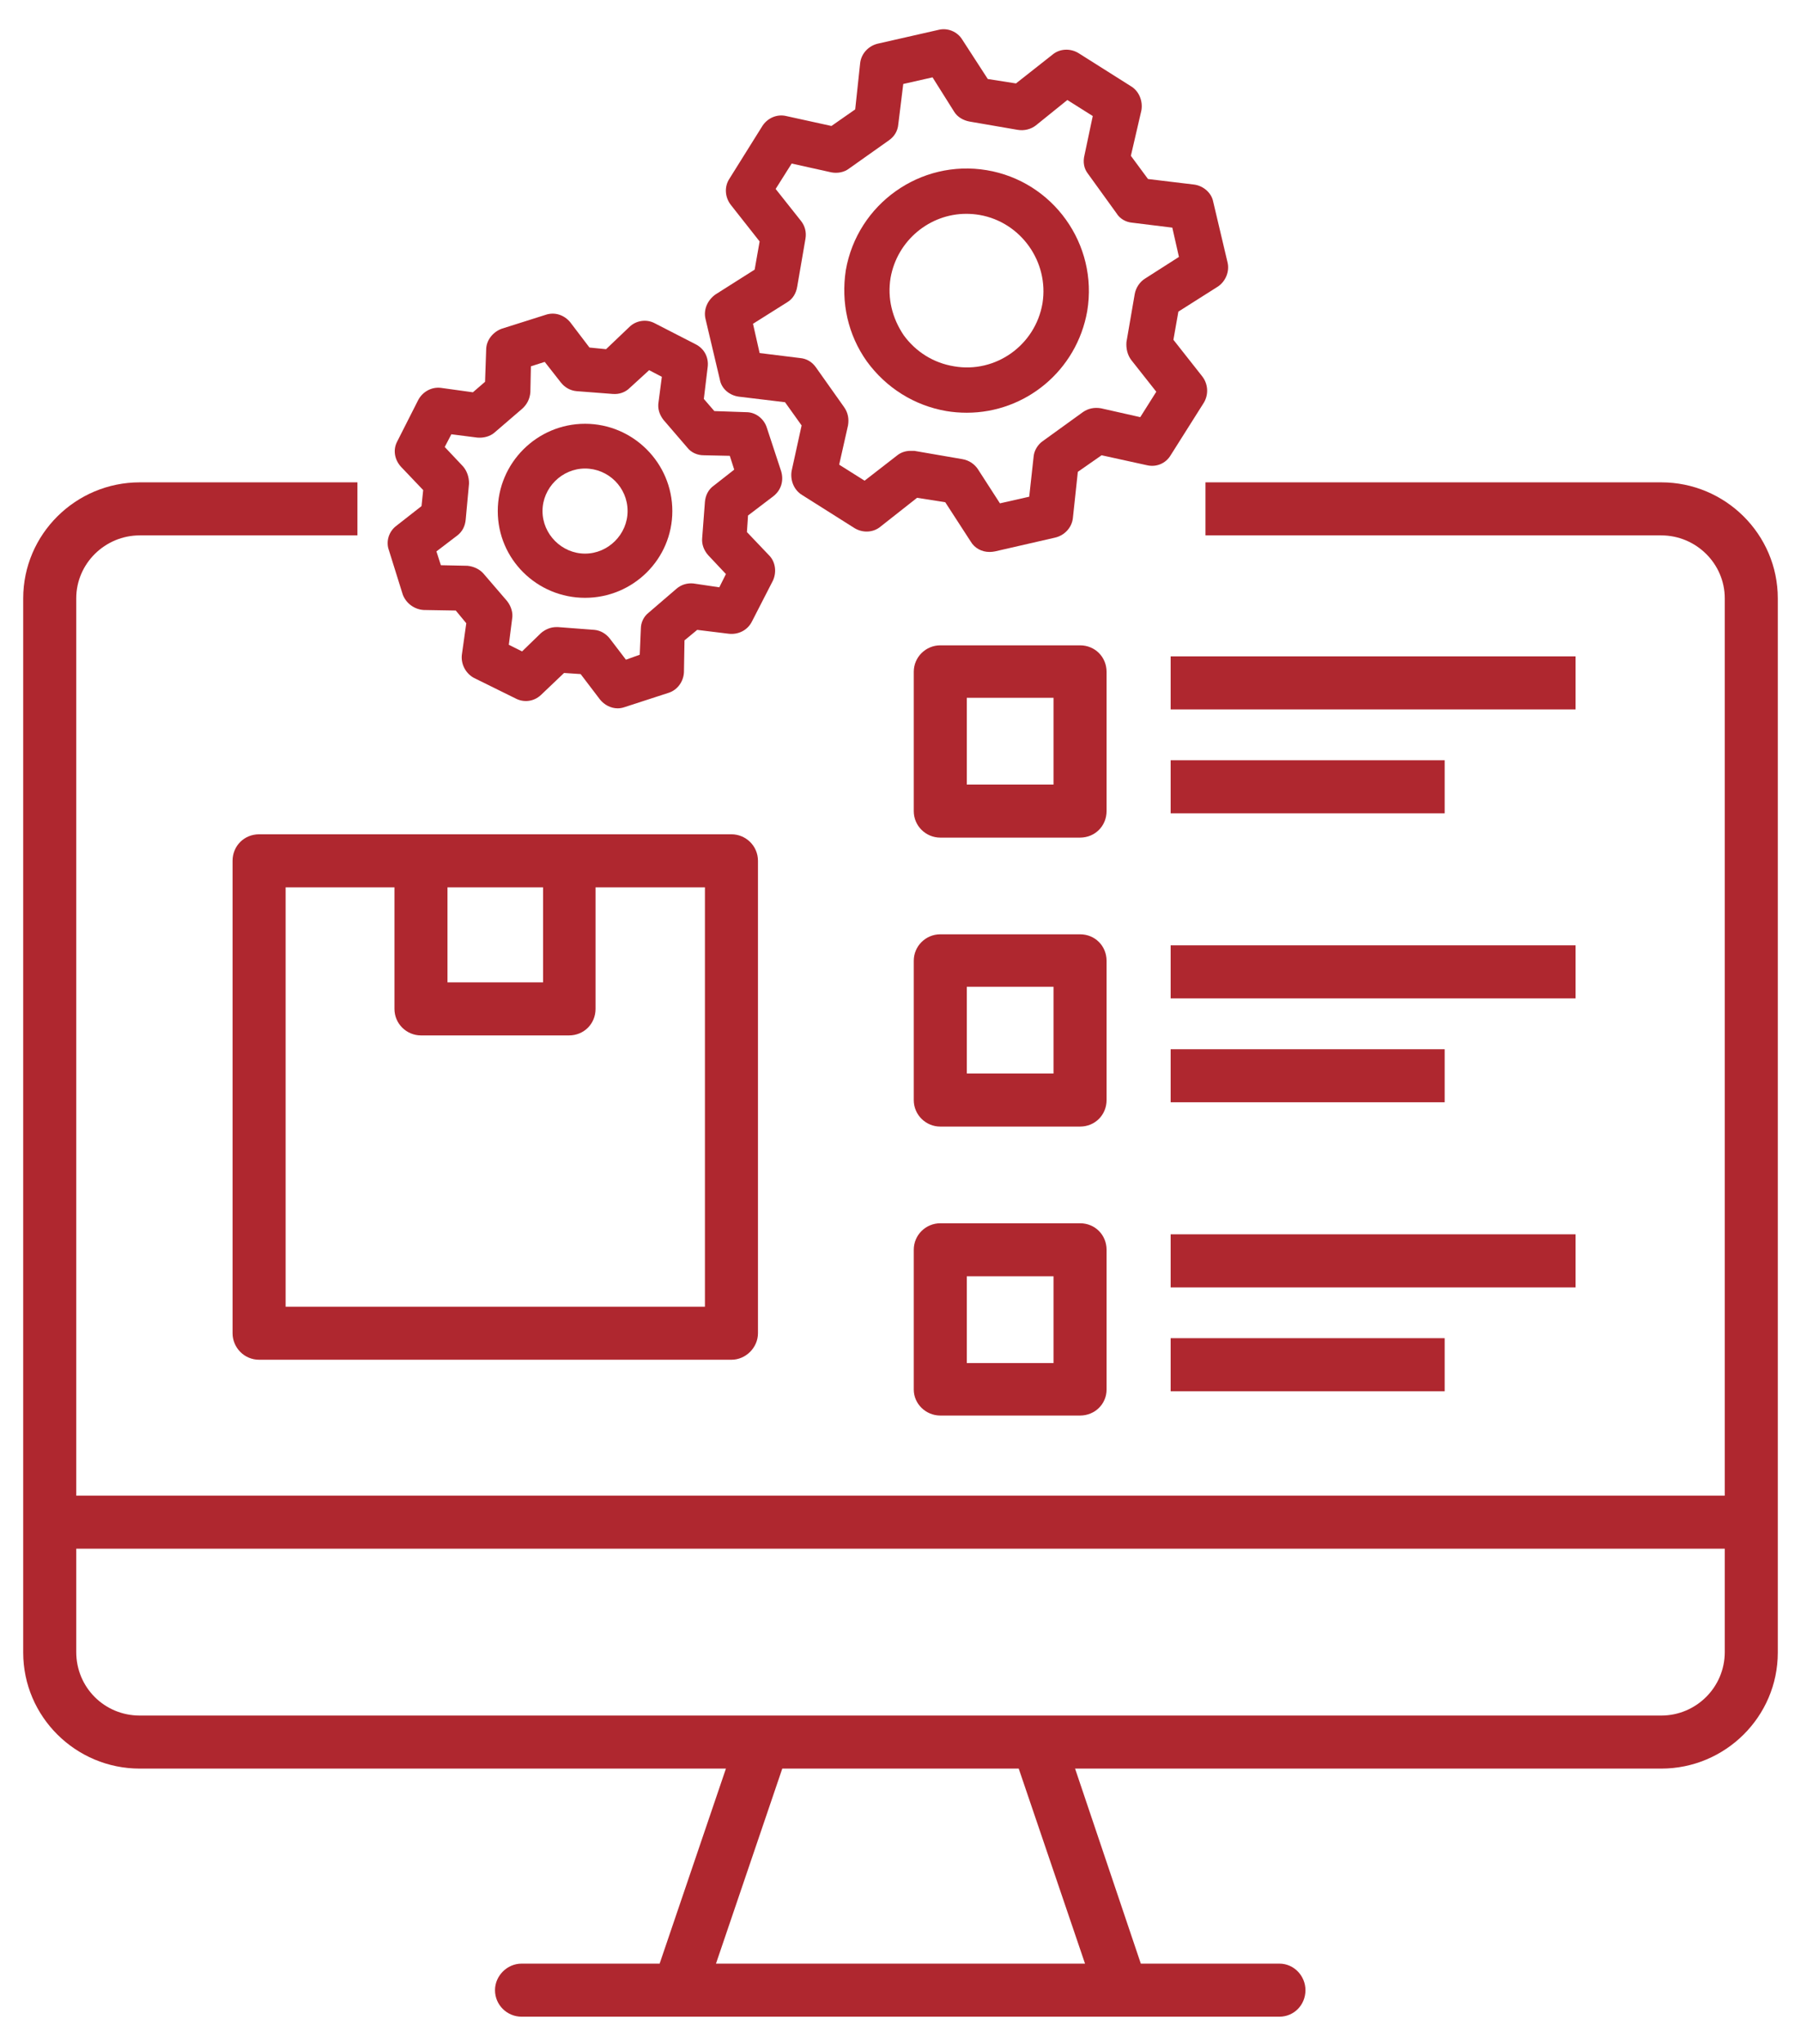
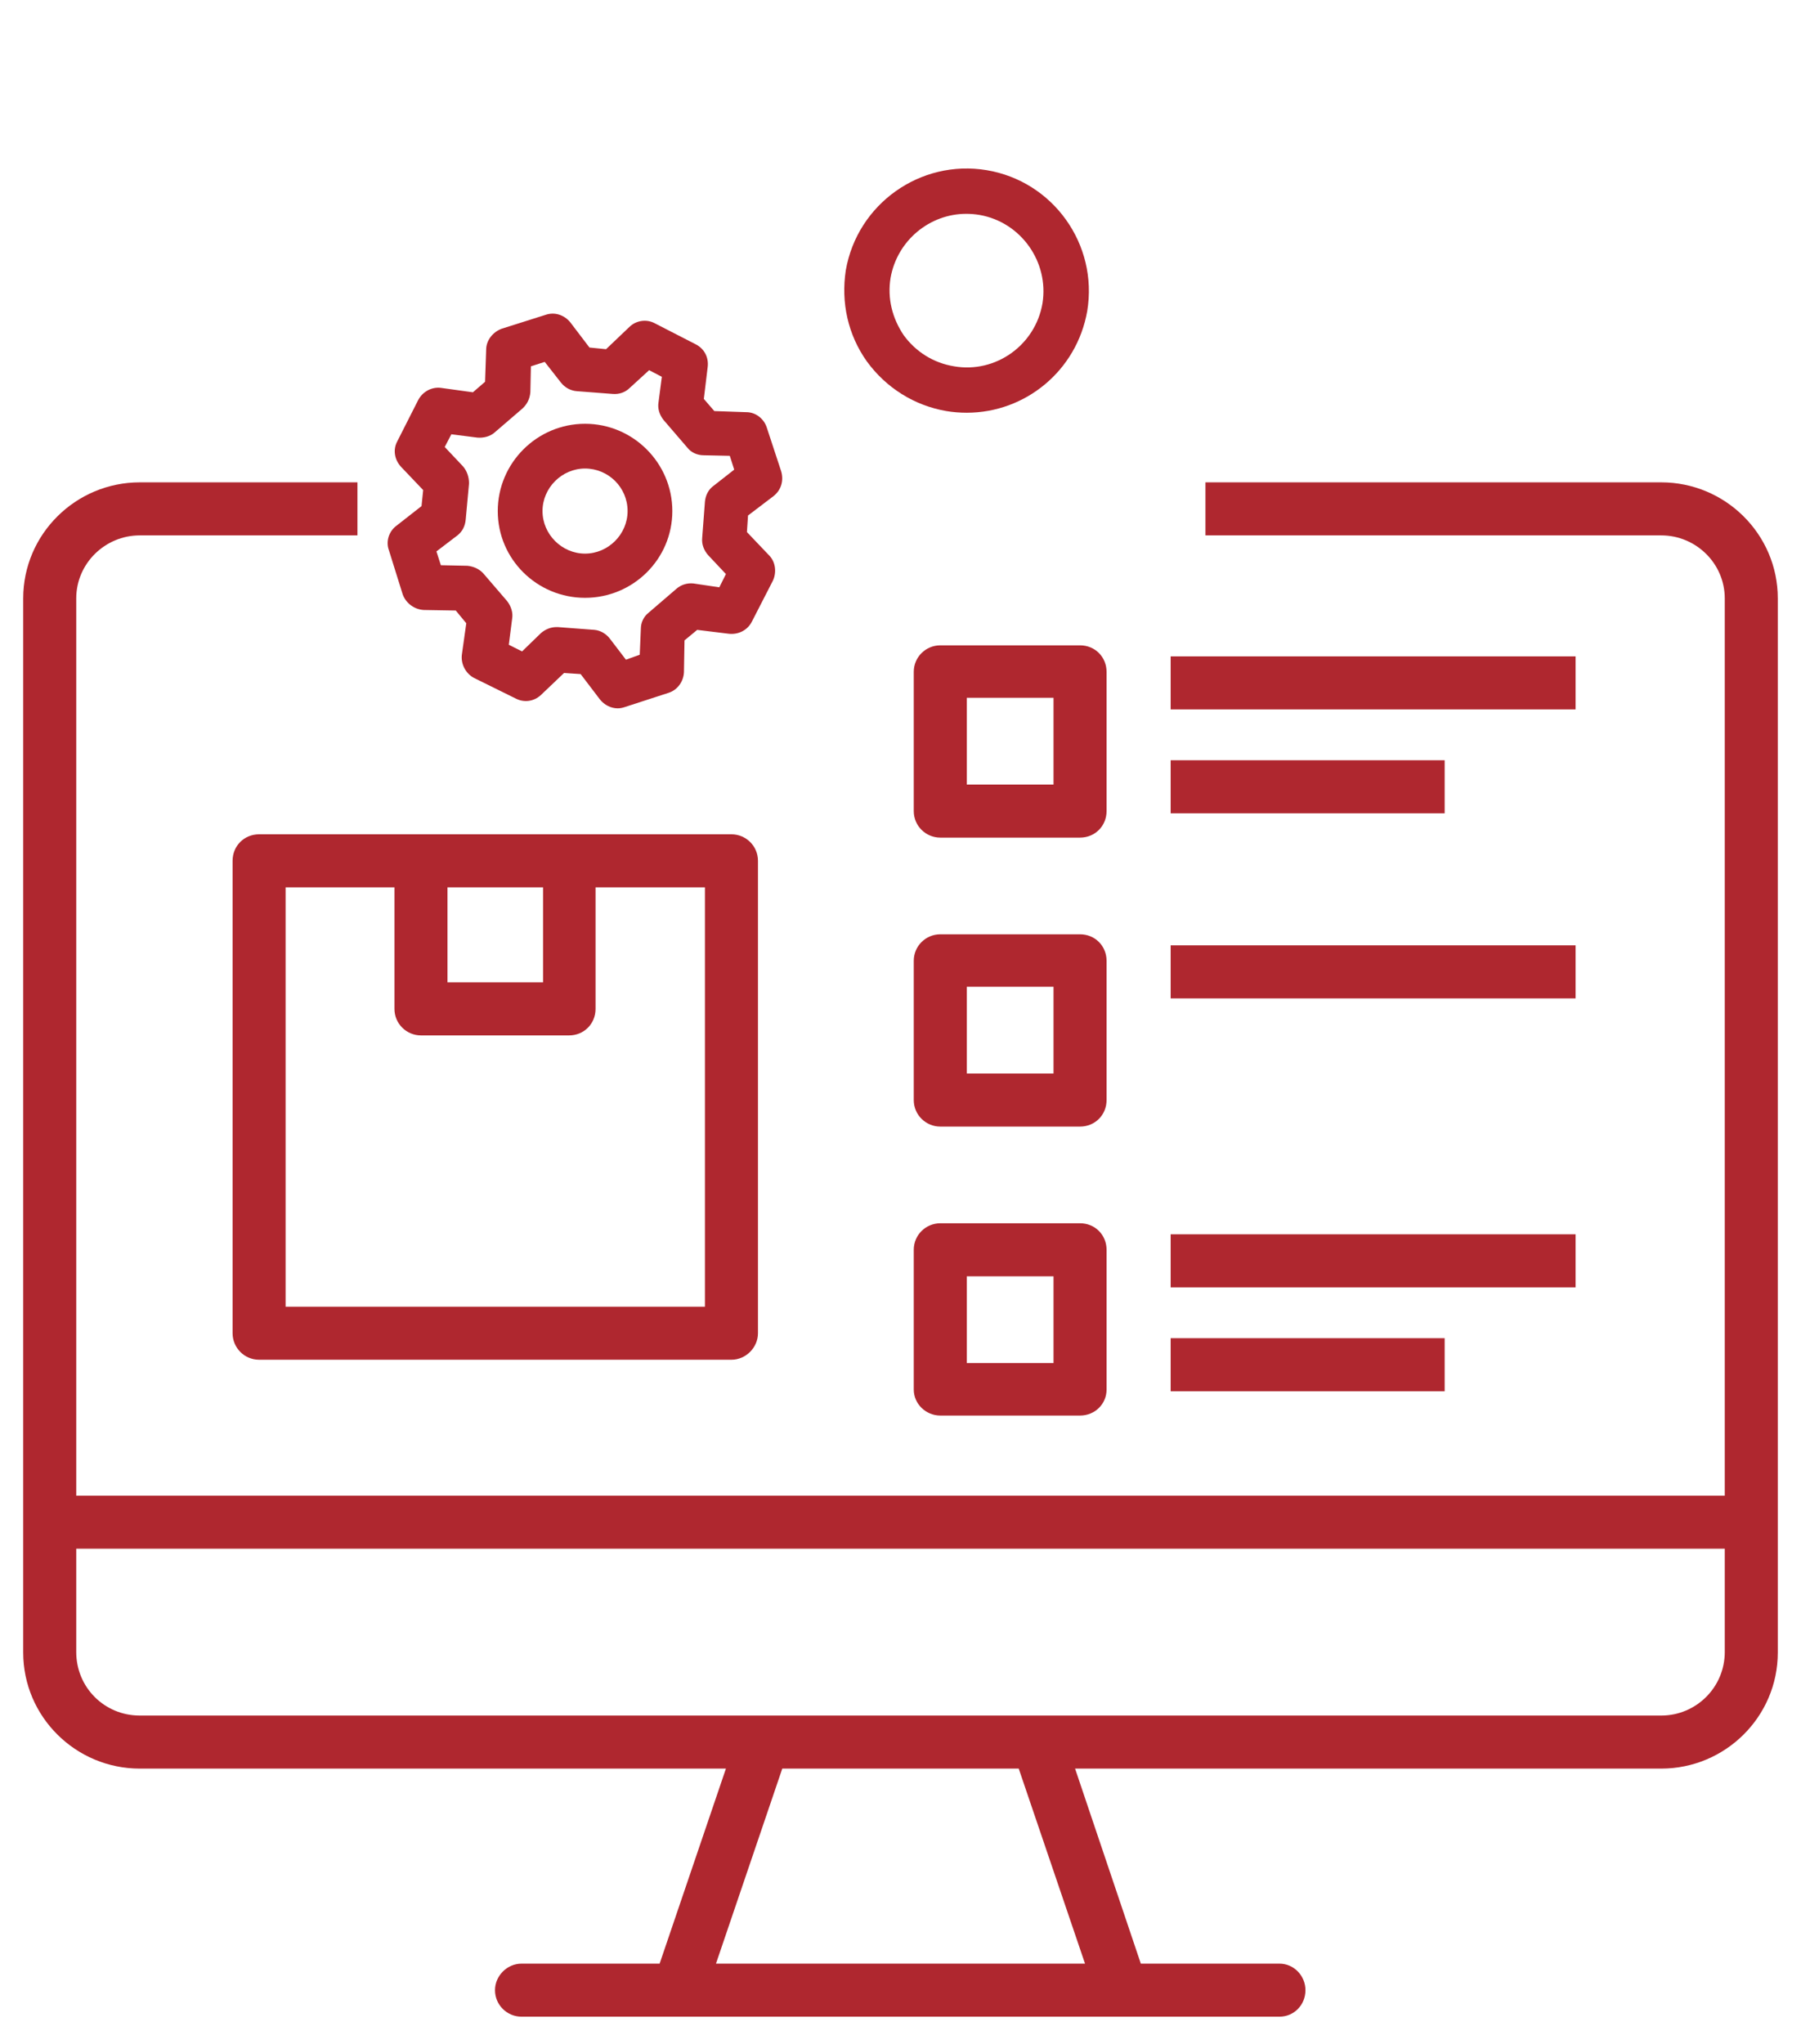
<svg xmlns="http://www.w3.org/2000/svg" viewBox="0 0 326 370" width="326" height="370">
  <defs>
    <clipPath clipPathUnits="userSpaceOnUse" id="cp1">
-       <path d="m4.15 87h317.85v278h-317.85z" />
+       <path d="m4.15 87h317.85v278h-317.85" />
    </clipPath>
  </defs>
  <style>.a{fill:#af272f}</style>
  <g clip-path="url(#cp1)">
    <path fill-rule="evenodd" class="a" d="m321.8 108.3v190.8c0 11.6-9.5 21-21.1 21h-106.1l11.9 35.3h25.1c2.6 0 4.7 2.2 4.7 4.8 0 2.7-2.1 4.8-4.7 4.8h-137.2c-2.6 0-4.8-2.1-4.8-4.8 0-2.6 2.2-4.8 4.8-4.8h25l12-35.3h-106.1c-11.6 0-21.1-9.4-21.1-21v-190.8c0-11.6 9.5-21 21.1-21h39.4v9.6h-39.4c-6.3 0-11.5 5.1-11.5 11.4v162.4h298.4v-162.4c0-6.3-5.2-11.4-11.5-11.4h-82.5v-9.6h82.5c11.6 0 21.1 9.4 21.1 21zm-137.4 211.8h-42.8l-12 35.3h66.8zm127.8-39.8h-298.4v18.7c0 6.4 5.1 11.5 11.5 11.5h275.4c6.3 0 11.5-5.1 11.5-11.5z" />
  </g>
  <path fill-rule="evenodd" class="a" d="m137.2 155.8v85.5c0 2.6-2.2 4.8-4.8 4.8h-85.5c-2.7 0-4.8-2.2-4.8-4.8v-85.5c0-2.7 2.1-4.8 4.8-4.8h85.5c2.6 0 4.8 2.1 4.8 4.8zm-9.6 4.8h-19.8v22c0 2.7-2.1 4.8-4.8 4.8h-26.8c-2.6 0-4.8-2.1-4.8-4.8v-22h-19.7v75.9h75.9zm-46.6 17.2h17.3v-17.2h-17.3z" />
  <path fill-rule="evenodd" class="a" d="m200.3 146.8c0 2.7-2.1 4.8-4.8 4.8h-25.3c-2.6 0-4.8-2.1-4.8-4.8v-25.2c0-2.7 2.2-4.8 4.8-4.8h25.3c2.7 0 4.8 2.1 4.8 4.8zm-9.6-20.5h-15.7v15.7h15.7z" />
  <path class="a" d="m211.9 118.8h73.3v9.6h-73.3z" />
  <path class="a" d="m211.9 137.6h49.6v9.6h-49.6z" />
  <path fill-rule="evenodd" class="a" d="m200.3 199.1c0 2.7-2.1 4.8-4.8 4.8h-25.3c-2.6 0-4.8-2.1-4.8-4.8v-25.2c0-2.7 2.2-4.8 4.8-4.8h25.3c2.7 0 4.8 2.1 4.8 4.8zm-9.6-20.5h-15.7v15.7h15.7z" />
  <path class="a" d="m211.9 171.1h73.3v9.6h-73.3z" />
-   <path class="a" d="m211.9 189.9h49.6v9.6h-49.6z" />
  <path fill-rule="evenodd" class="a" d="m200.3 226.2v25.3c0 2.6-2.1 4.7-4.8 4.7h-25.3c-2.6 0-4.8-2.1-4.8-4.7v-25.3c0-2.7 2.2-4.8 4.8-4.8h25.3c2.7 0 4.8 2.1 4.8 4.8zm-9.6 4.8h-15.7v15.7h15.7z" />
  <path class="a" d="m211.9 223.4h73.3v9.6h-73.3z" />
  <path class="a" d="m211.9 242.2h49.6v9.6h-49.6z" />
  <path fill-rule="evenodd" class="a" d="m70.4 99.6c-0.6-1.6 0-3.4 1.3-4.4l4.6-3.6 0.3-2.9-4-4.2c-1.2-1.3-1.5-3.1-0.7-4.6l3.8-7.5c0.8-1.5 2.4-2.4 4.1-2.2l5.8 0.8 2.2-1.9 0.2-5.8c0-1.7 1.2-3.2 2.8-3.8l7.9-2.5c1.7-0.6 3.4 0 4.5 1.3l3.5 4.6 3 0.3 4.2-4c1.2-1.2 3.1-1.5 4.6-0.7l7.4 3.8c1.6 0.8 2.4 2.4 2.2 4.1l-0.7 5.8 1.9 2.2 5.8 0.2c1.7 0 3.2 1.2 3.7 2.8l2.6 7.9c0.5 1.7 0 3.4-1.4 4.5l-4.6 3.5-0.2 3 4 4.2c1.2 1.2 1.4 3.1 0.7 4.6l-3.8 7.4c-0.8 1.6-2.5 2.4-4.2 2.2l-5.7-0.7-2.3 1.9-0.1 5.8c-0.1 1.7-1.2 3.2-2.8 3.7l-8 2.6q-0.6 0.2-1.2 0.2c-1.2 0-2.4-0.6-3.2-1.6l-3.5-4.6-3-0.2-4.2 4c-1.3 1.2-3.1 1.4-4.6 0.6l-7.5-3.7c-1.5-0.8-2.4-2.5-2.2-4.2l0.8-5.7-1.9-2.3-5.8-0.1c-1.7-0.1-3.2-1.2-3.8-2.8zm8.6 0.2l0.8 2.5 4.8 0.1c1.1 0.1 2.2 0.6 2.9 1.4l4.3 5c0.7 0.9 1.1 2.1 0.9 3.2l-0.6 4.7 2.4 1.2 3.4-3.3c0.8-0.7 1.8-1.1 2.8-1.1q0.1 0 0.3 0l6.6 0.5c1.1 0.1 2.1 0.7 2.8 1.6l2.9 3.8 2.5-0.9 0.2-4.7c0-1.1 0.5-2.2 1.4-2.9l5-4.3c0.9-0.8 2-1.1 3.1-1l4.7 0.7 1.2-2.4-3.2-3.4c-0.8-0.9-1.2-2-1.1-3.1l0.5-6.6c0.1-1.1 0.6-2.2 1.6-2.9l3.7-2.9-0.8-2.5-4.7-0.1c-1.2 0-2.3-0.5-3-1.4l-4.3-5c-0.7-0.9-1.1-2-0.9-3.2l0.6-4.6-2.3-1.2-3.5 3.2c-0.8 0.8-1.9 1.2-3.1 1.1l-6.5-0.5c-1.2-0.1-2.2-0.7-2.9-1.6l-2.9-3.7-2.5 0.8-0.1 4.7c-0.1 1.2-0.6 2.2-1.5 3l-5 4.3c-0.8 0.7-2 1-3.1 0.9l-4.7-0.6-1.2 2.3 3.3 3.5c0.7 0.8 1.1 1.9 1.1 3.1l-0.6 6.5c-0.1 1.2-0.6 2.2-1.5 2.9z" />
  <path fill-rule="evenodd" class="a" d="m90.1 92.5c0-8.7 7.1-15.8 15.8-15.8 8.7 0 15.8 7.1 15.8 15.8 0 8.7-7.1 15.7-15.8 15.7-8.7 0-15.8-7-15.8-15.7zm8.1 0c0 4.2 3.5 7.7 7.7 7.7 4.2 0 7.7-3.5 7.7-7.7 0-4.3-3.5-7.7-7.7-7.7-4.2 0-7.7 3.5-7.7 7.7z" />
-   <path fill-rule="evenodd" class="a" d="m127.7 57.7c-0.4-1.7 0.4-3.4 1.8-4.4l7.1-4.5 0.9-5.1-5.2-6.6c-1.1-1.4-1.2-3.3-0.3-4.7l6-9.6c0.9-1.4 2.6-2.2 4.3-1.8l8.2 1.8 4.3-3 0.9-8.4c0.2-1.7 1.5-3.1 3.2-3.5l11-2.5c1.6-0.4 3.4 0.3 4.3 1.8l4.6 7.1 5.1 0.8 6.6-5.2c1.3-1.1 3.2-1.2 4.7-0.3l9.5 6c1.5 0.9 2.2 2.7 1.9 4.4l-1.9 8.2 3.1 4.2 8.3 1c1.7 0.2 3.2 1.5 3.5 3.1l2.6 11c0.4 1.7-0.4 3.5-1.8 4.4l-7.1 4.5-0.9 5.1 5.2 6.6c1.1 1.4 1.2 3.3 0.3 4.8l-6 9.5c-0.9 1.5-2.6 2.2-4.3 1.8l-8.2-1.8-4.3 3-0.9 8.4c-0.2 1.7-1.5 3.1-3.2 3.5l-10.9 2.5q-0.5 0.1-1 0.1c-1.4 0-2.7-0.7-3.4-1.9l-4.6-7.1-5.1-0.8-6.6 5.2c-1.3 1.1-3.2 1.2-4.7 0.3l-9.5-6c-1.5-0.9-2.2-2.7-1.9-4.4l1.8-8.2-3-4.2-8.3-1c-1.7-0.2-3.2-1.4-3.5-3.1zm8.6 0.9l1.2 5.3 7.3 0.9c1.2 0.1 2.2 0.7 2.9 1.7l5.1 7.2c0.7 1 0.9 2.1 0.7 3.3l-1.6 7.1 4.6 2.9 5.8-4.5c0.7-0.6 1.6-0.9 2.5-0.9q0.4 0 0.7 0l8.7 1.5c1.2 0.2 2.2 0.9 2.8 1.8l4 6.2 5.3-1.2 0.8-7.3c0.1-1.1 0.8-2.2 1.7-2.8l7.2-5.2c1-0.7 2.1-0.9 3.3-0.7l7.1 1.6 2.9-4.6-4.5-5.7c-0.7-0.9-1-2.1-0.9-3.3l1.5-8.7c0.2-1.1 0.9-2.2 1.9-2.8l6.1-3.9-1.2-5.3-7.3-0.9c-1.1-0.1-2.2-0.7-2.8-1.7l-5.2-7.2c-0.7-0.9-0.9-2.1-0.6-3.3l1.5-7.1-4.6-2.9-5.7 4.6c-0.9 0.7-2.1 1-3.3 0.8l-8.7-1.5c-1.1-0.2-2.2-0.8-2.8-1.8l-3.9-6.2-5.3 1.2-0.9 7.3c-0.1 1.2-0.7 2.2-1.7 2.9l-7.2 5.1c-0.9 0.7-2.1 0.9-3.2 0.7l-7.2-1.6-2.9 4.6 4.6 5.8c0.7 0.9 1 2 0.8 3.2l-1.5 8.7c-0.2 1.2-0.8 2.2-1.8 2.8z" />
  <path fill-rule="evenodd" class="a" d="m156.9 65.4c-3.4-4.8-4.7-10.6-3.8-16.5 2.1-12 13.5-20.1 25.5-18.1 12 2 20.2 13.4 18.2 25.5-1.9 10.8-11.2 18.4-21.8 18.4q-1.9 0-3.7-0.3c-5.8-1-10.9-4.2-14.4-9zm6.7-4.7c2.2 3 5.4 5 9.1 5.6 7.5 1.3 14.7-3.8 16-11.4 1.2-7.5-3.9-14.7-11.4-16q-1.2-0.2-2.4-0.2c-6.6 0-12.5 4.8-13.7 11.6-0.6 3.7 0.3 7.3 2.4 10.4z" />
</svg>